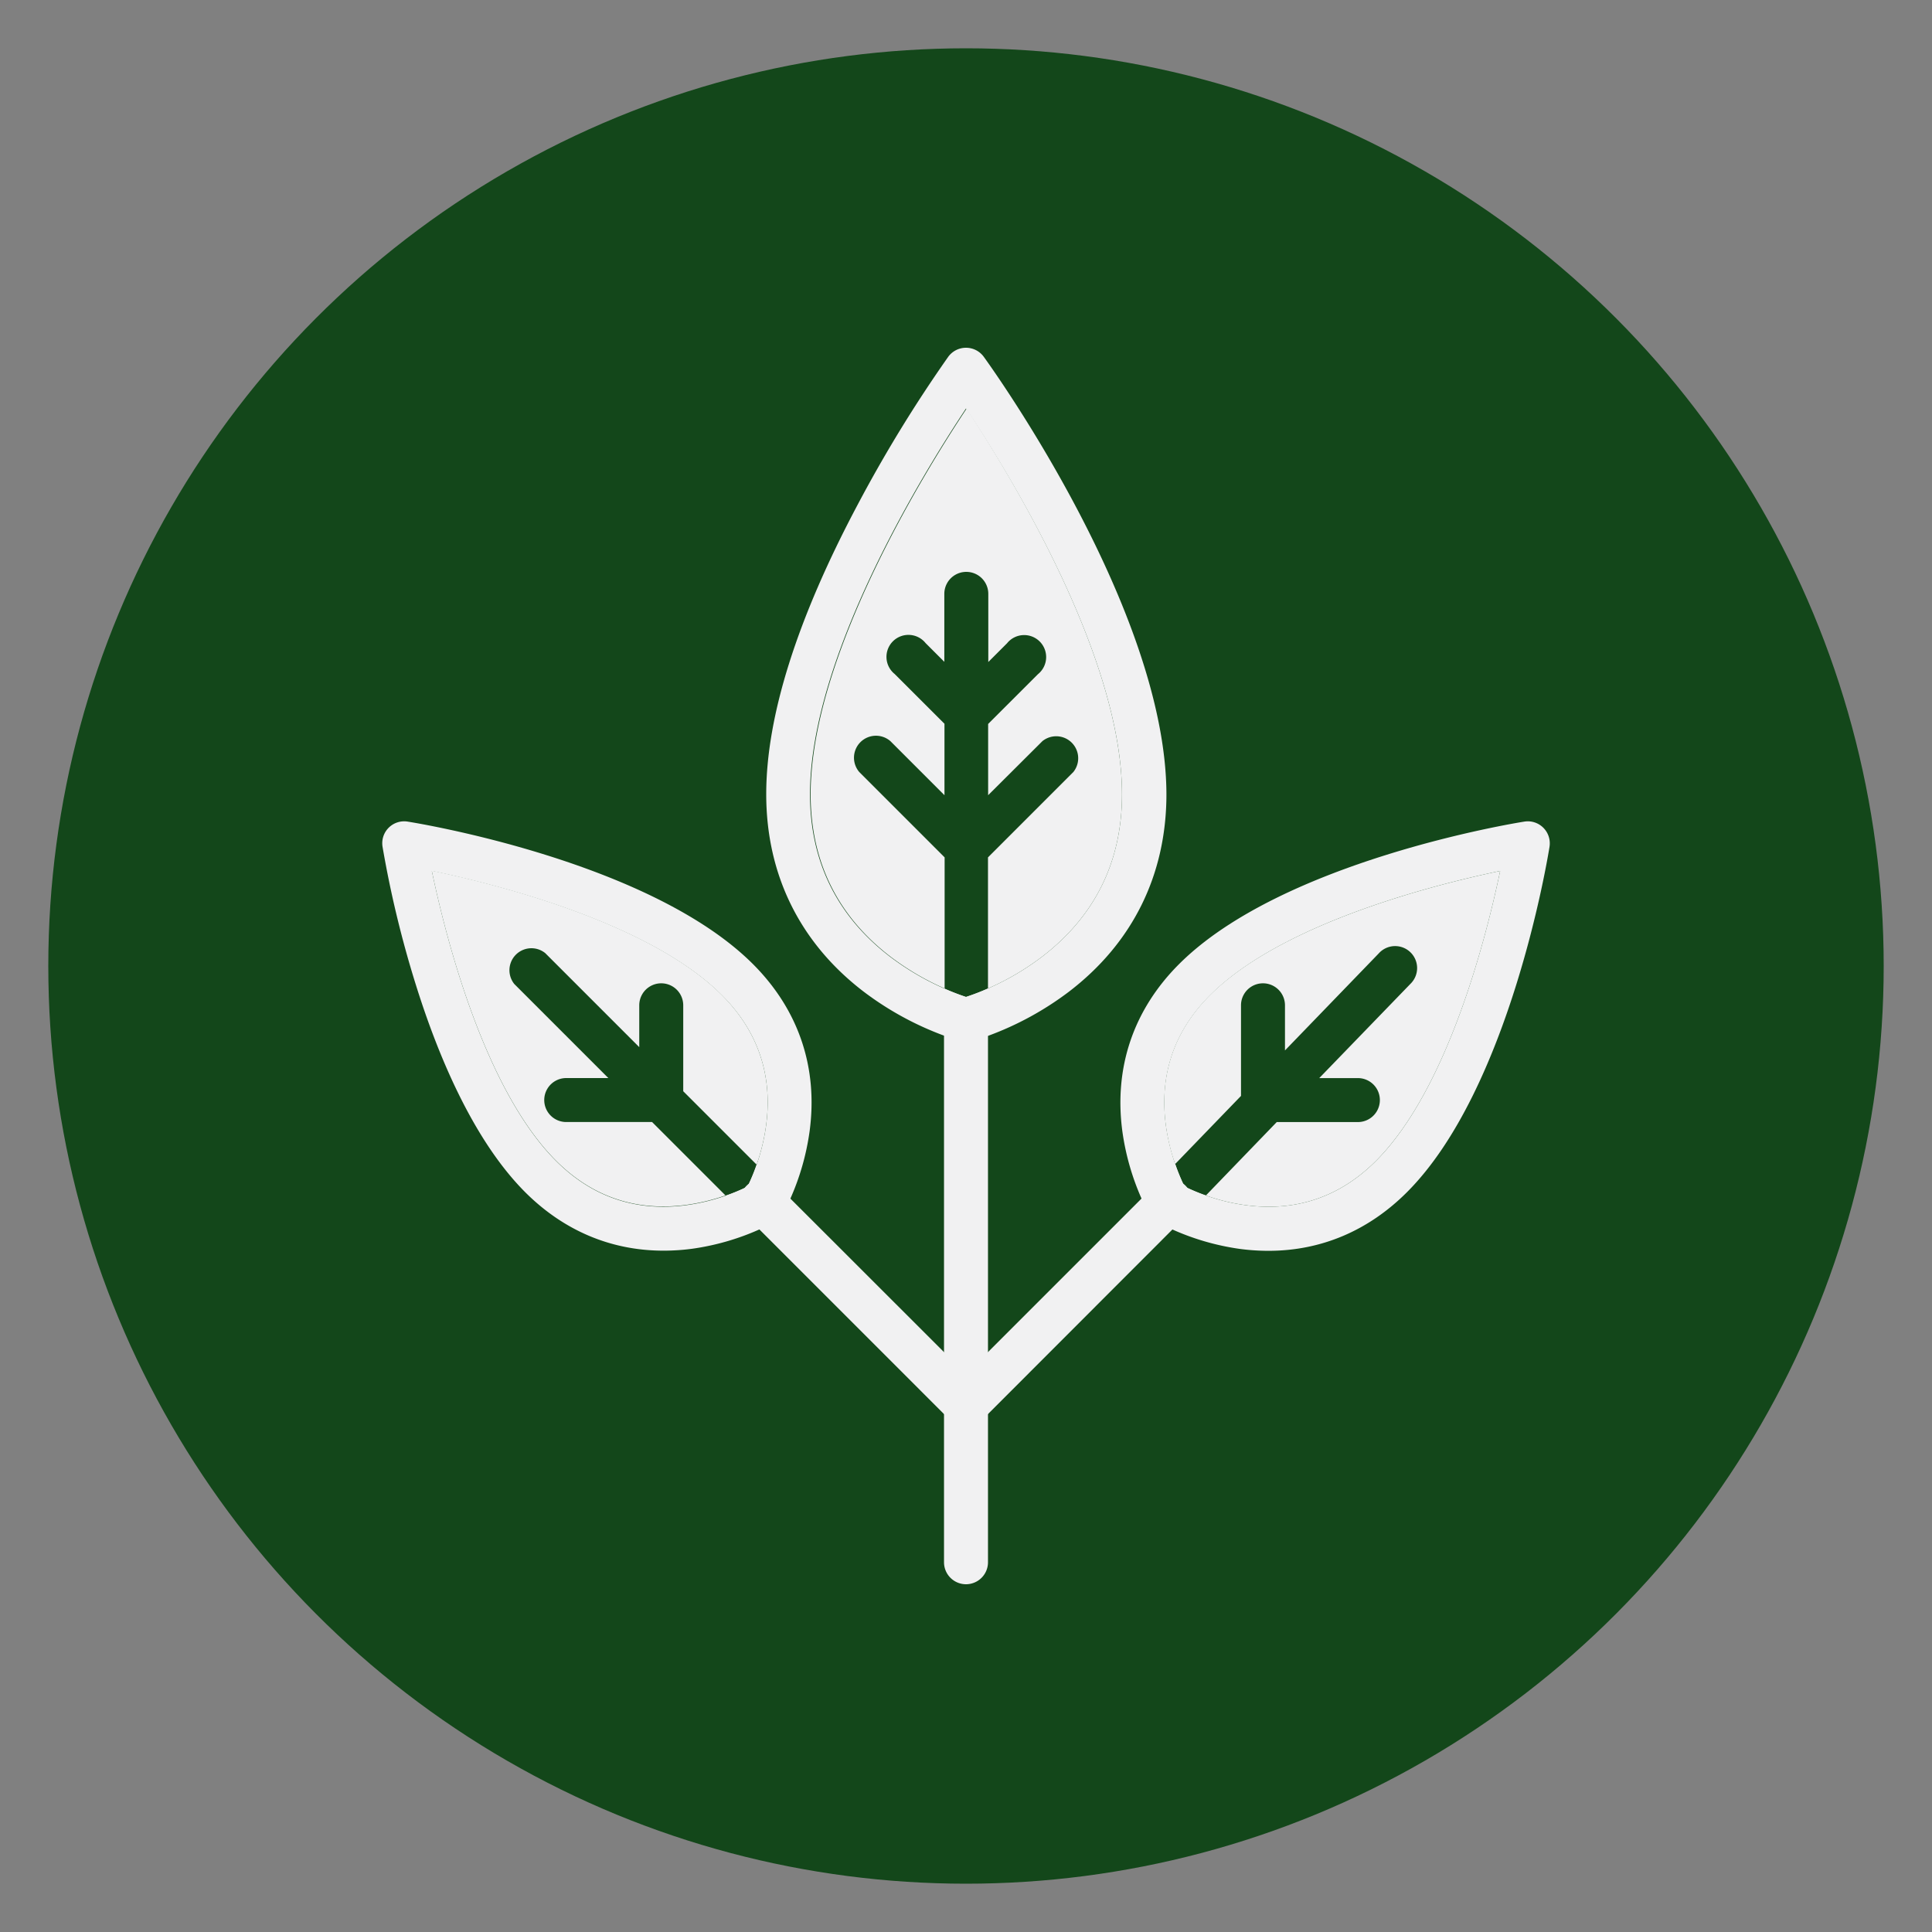
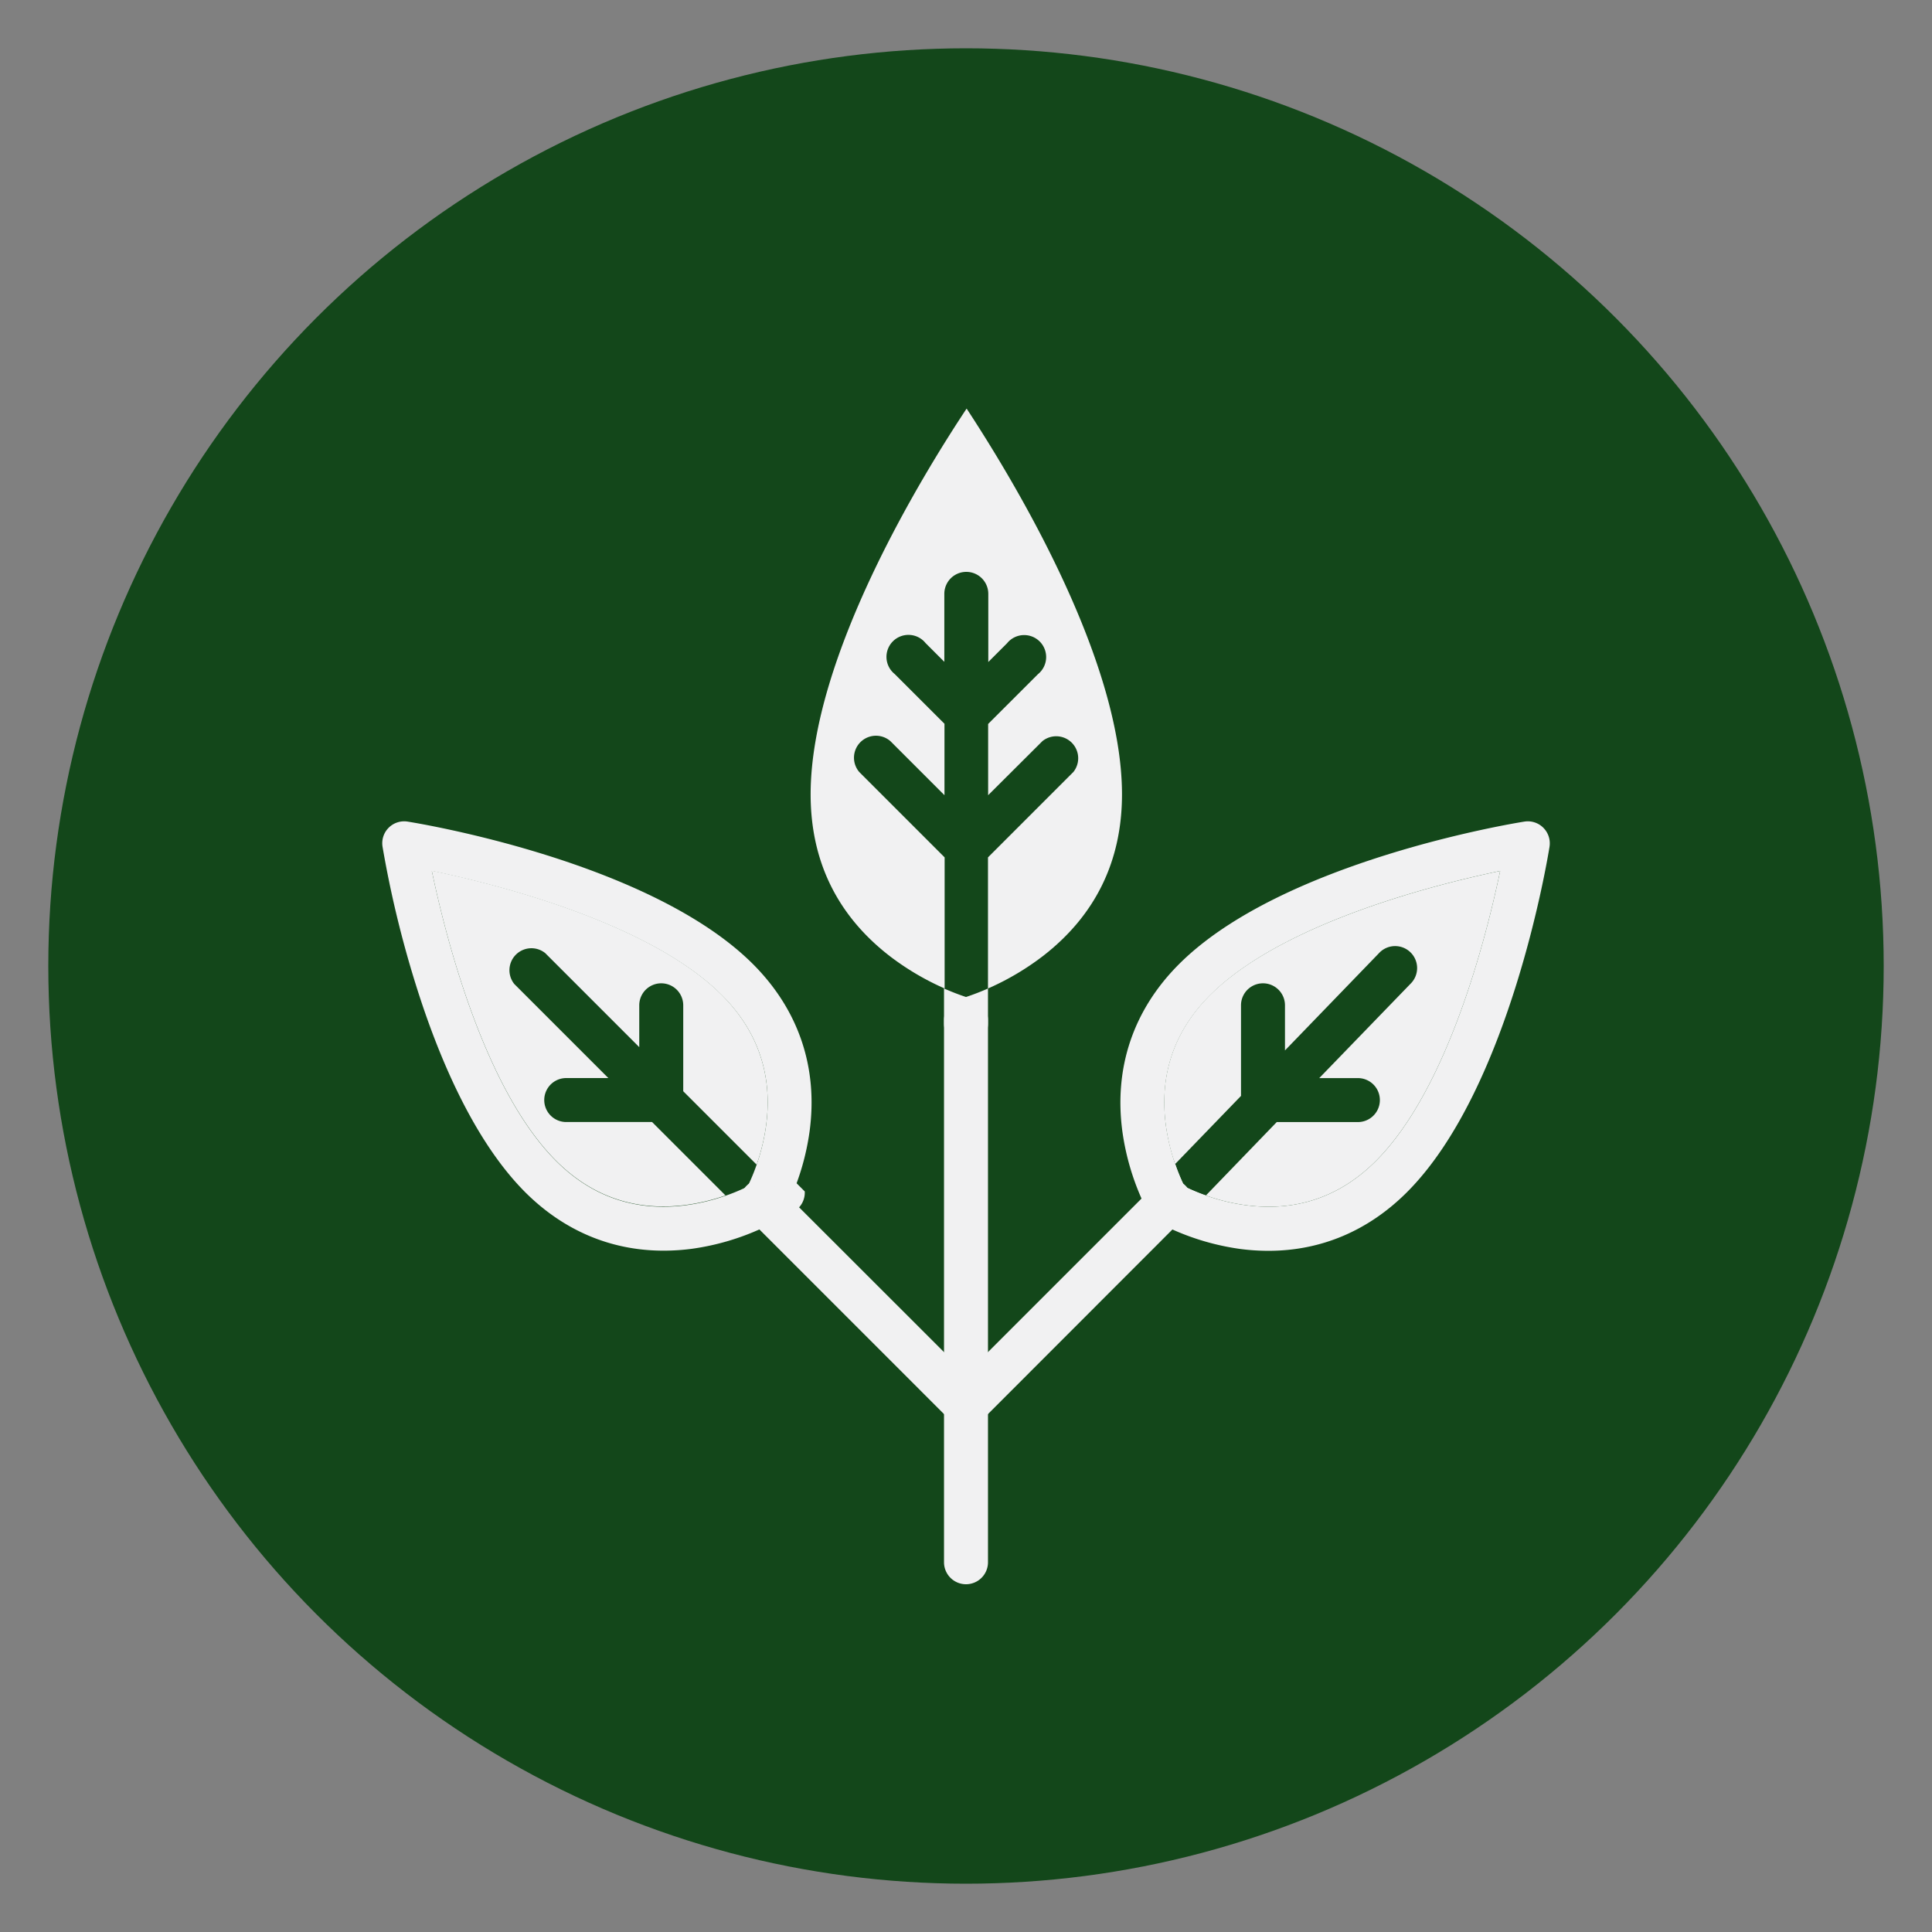
<svg xmlns="http://www.w3.org/2000/svg" viewBox="0 0 500 500">
  <rect x="0" y="0" width="500" height="500" fill="#808080" stroke="none" />
  <defs>
    <style>.cls-1{fill:#13471a;}.cls-2{fill:#f1f1f2;}</style>
  </defs>
  <g id="Layer_3" data-name="Layer 3">
    <circle class="cls-1" cx="250" cy="250" r="237.5" />
    <path class="cls-2" d="M250,410a5.69,5.69,0,0,1-5.69-5.69V264a5.69,5.69,0,0,1,11.38,0V404.31A5.69,5.69,0,0,1,250,410Z" />
-     <path class="cls-2" d="M254.6,92.34a5.69,5.69,0,0,0-9.2,0A355.47,355.47,0,0,0,222,130.54c-15.72,29.58-23.7,54.83-23.7,75,0,20.84,8.74,38.52,25.27,51.14a80.65,80.65,0,0,0,20.79,11.36l1.3.46c1.75.6,2.82.88,3,.92a5.23,5.23,0,0,0,1.42.19,5.35,5.35,0,0,0,1.43-.19c.15,0,1.22-.32,3-.92l1.3-.46a80.65,80.65,0,0,0,20.79-11.36c16.53-12.62,25.27-30.3,25.27-51.14C301.75,157.81,256.53,95,254.6,92.34Zm15.29,155.1a68.71,68.71,0,0,1-14.2,8.38A60.94,60.94,0,0,1,250,258c-1.25-.41-3.24-1.12-5.69-2.2a69.17,69.17,0,0,1-14.2-8.38c-13.59-10.51-20.48-24.59-20.48-41.86,0-35.51,28.91-82.57,40.37-99.84,11.47,17.26,40.37,64.3,40.37,99.84C290.37,222.85,283.48,236.93,269.89,247.44Z" />
    <path class="cls-2" d="M290.37,205.58c0,17.27-6.89,31.35-20.48,41.86a68.71,68.71,0,0,1-14.2,8.38V221.89l22.09-22.09a5.69,5.69,0,0,0-8-8l-14.05,14V187.36l12.89-12.88a5.69,5.69,0,1,0-8-8l-4.85,4.85V153.69a5.69,5.69,0,0,0-11.38,0v17.59l-4.85-4.85a5.69,5.69,0,1,0-8,8l12.89,12.88V205.8l-14-14a5.69,5.69,0,0,0-8.05,8l22.09,22.09v33.93a69.17,69.17,0,0,1-14.2-8.38c-13.59-10.51-20.48-24.59-20.48-41.86,0-35.51,28.91-82.57,40.37-99.84C261.47,123,290.37,170,290.37,205.58Z" />
    <path class="cls-2" d="M399.41,214.22a5.67,5.67,0,0,0-4.91-1.59c-2.55.4-62.68,10.2-89.37,36.89-11.81,11.81-16.88,26.78-14.66,43.3a64.88,64.88,0,0,0,4.95,17.35,42.26,42.26,0,0,0,1.91,3.83.83.83,0,0,0,.07.13l.12.2a2.62,2.62,0,0,0,.24.34,1,1,0,0,0,.15.2,3.17,3.17,0,0,0,.3.34l.17.18a4.79,4.79,0,0,0,.55.46,3.08,3.08,0,0,0,.48.32,4,4,0,0,0,.39.23c.58.32,1.84,1,3.67,1.81a64.35,64.35,0,0,0,17.35,5,56,56,0,0,0,7.47.5c13.55,0,25.82-5.16,35.82-15.16,26.7-26.7,36.49-86.83,36.9-89.38A5.7,5.7,0,0,0,399.41,214.22Zm-43.34,86.25c-9.24,9.24-20.47,13.1-33.36,11.47a50.59,50.59,0,0,1-10.63-2.55,51.22,51.22,0,0,1-5.54-2.3,53.77,53.77,0,0,1-4.8-15.79c-1.75-13.05,2.09-24.4,11.43-33.74,18.69-18.69,58.1-28.62,75.07-32.16C384.69,242.36,374.76,281.77,356.07,300.47Z" />
    <path class="cls-2" d="M388.24,225.4c-3.55,17-13.48,56.37-32.17,75.07-9.24,9.24-20.47,13.1-33.36,11.47a50.59,50.59,0,0,1-10.63-2.55l18.34-19h21a5.69,5.69,0,0,0,0-11.38h-10L365,254.64a5.69,5.69,0,1,0-8.18-7.9l-24.27,25.11V260.17a5.69,5.69,0,1,0-11.38,0v23.45l-17.05,17.64a51.09,51.09,0,0,1-2.4-10c-1.75-13.05,2.09-24.4,11.43-33.74C331.86,238.87,371.27,228.94,388.24,225.4Z" />
    <path class="cls-2" d="M250,369.32a5.69,5.69,0,0,1-4-9.71l52.33-52.33a5.69,5.69,0,1,1,8,8L254,367.65A5.66,5.66,0,0,1,250,369.32Z" />
    <path class="cls-2" d="M194.88,249.52c-26.7-26.69-86.83-36.49-89.38-36.89a5.67,5.67,0,0,0-6.5,6.5,275.1,275.1,0,0,0,8.59,35.63c5.83,18.69,15,40.4,28.3,53.75,10,10,22.27,15.16,35.82,15.16a56,56,0,0,0,7.47-.5,64.55,64.55,0,0,0,17.36-5c1.85-.83,3.13-1.51,3.69-1.83l.35-.2a3.52,3.52,0,0,0,.45-.3,4.9,4.9,0,0,0,.66-.56,5.22,5.22,0,0,0,.39-.43l.24-.32a1.43,1.43,0,0,0,.16-.24l.09-.14,0,0a41.23,41.23,0,0,0,2-4,64.51,64.51,0,0,0,4.95-17.35C211.75,276.3,206.68,261.33,194.88,249.52Zm-17.59,62.42c-12.89,1.63-24.11-2.23-33.36-11.47-18.69-18.7-28.62-58.11-32.17-75.08,17,3.54,56.36,13.46,75.07,32.17,9.25,9.25,13.11,20.47,11.48,33.36a51.91,51.91,0,0,1-2.49,10.49,50.66,50.66,0,0,1-2.36,5.68,49.59,49.59,0,0,1-5.68,2.36A51.91,51.91,0,0,1,177.29,311.94Z" />
    <path class="cls-2" d="M198.31,290.92a51.91,51.91,0,0,1-2.49,10.49l-19-19V260.17a5.69,5.69,0,1,0-11.38,0V271l-24.34-24.34a5.69,5.69,0,0,0-8,8l24.34,24.34H146.54a5.69,5.69,0,0,0,0,11.38h22.22l19,19a51.91,51.91,0,0,1-10.49,2.49c-12.89,1.63-24.11-2.23-33.36-11.47-18.69-18.7-28.62-58.11-32.17-75.08,17,3.54,56.36,13.46,75.07,32.17C196.08,266.81,199.94,278,198.31,290.92Z" />
    <path class="cls-2" d="M250,369.32a5.66,5.66,0,0,1-4-1.67l-52.33-52.33a5.69,5.69,0,1,1,8-8L254,359.61a5.69,5.69,0,0,1-4,9.71Z" />
    <path class="cls-2" d="M255.69,255.82v9.1a5.69,5.69,0,1,1-11.38,0v-9.1c2.45,1.08,4.44,1.79,5.69,2.2A60.94,60.94,0,0,0,255.69,255.82Z" />
-     <path class="cls-2" d="M202.48,314.33a1.43,1.43,0,0,1-.16.24l-.24.32a5.22,5.22,0,0,1-.39.43,4.9,4.9,0,0,1-.66.56,3.52,3.52,0,0,1-.45.3l-.35.2a5.67,5.67,0,0,1-6.58-1.06l-5.87-5.87a49.59,49.59,0,0,0,5.68-2.36,50.66,50.66,0,0,0,2.36-5.68l5.87,5.87A5.69,5.69,0,0,1,202.48,314.33Z" />
+     <path class="cls-2" d="M202.48,314.33a1.43,1.43,0,0,1-.16.24l-.24.32a5.22,5.22,0,0,1-.39.43,4.9,4.9,0,0,1-.66.56,3.52,3.52,0,0,1-.45.3l-.35.2l-5.87-5.87a49.59,49.59,0,0,0,5.68-2.36,50.66,50.66,0,0,0,2.36-5.68l5.87,5.87A5.69,5.69,0,0,1,202.48,314.33Z" />
    <path class="cls-2" d="M312.08,309.39l-5.6,5.8-.06.06a5.64,5.64,0,0,1-4.09,1.74,5.76,5.76,0,0,1-2.53-.59,4,4,0,0,1-.39-.23,3.08,3.08,0,0,1-.48-.32,4.79,4.79,0,0,1-.55-.46l-.17-.18a3.17,3.17,0,0,1-.3-.34,1,1,0,0,1-.15-.2,2.62,2.62,0,0,1-.24-.34l-.12-.2a.83.83,0,0,1-.07-.13,5.67,5.67,0,0,1,.92-6.65l.12-.13,5.77-6a50.94,50.94,0,0,0,2.4,5.83A51.22,51.22,0,0,0,312.08,309.39Z" />
  </g>
</svg>